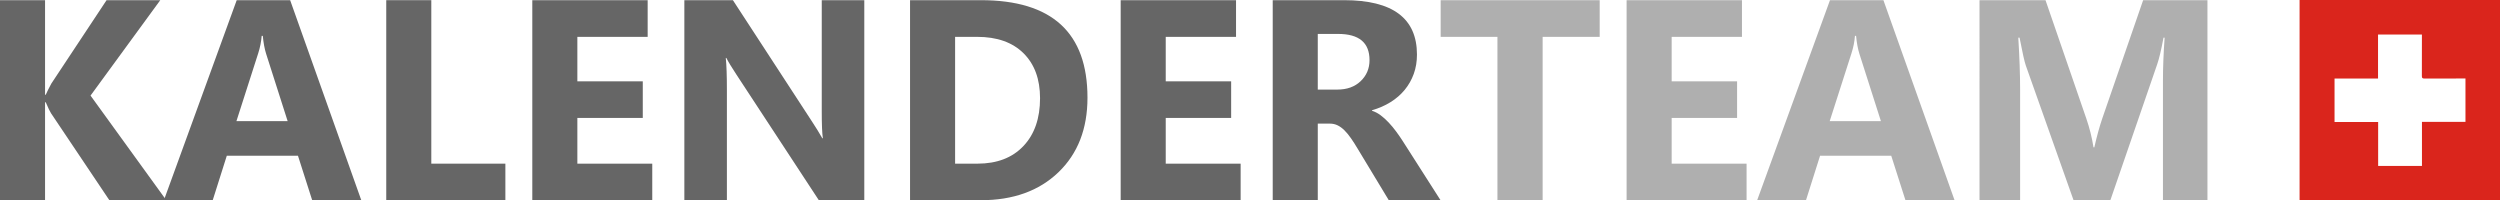
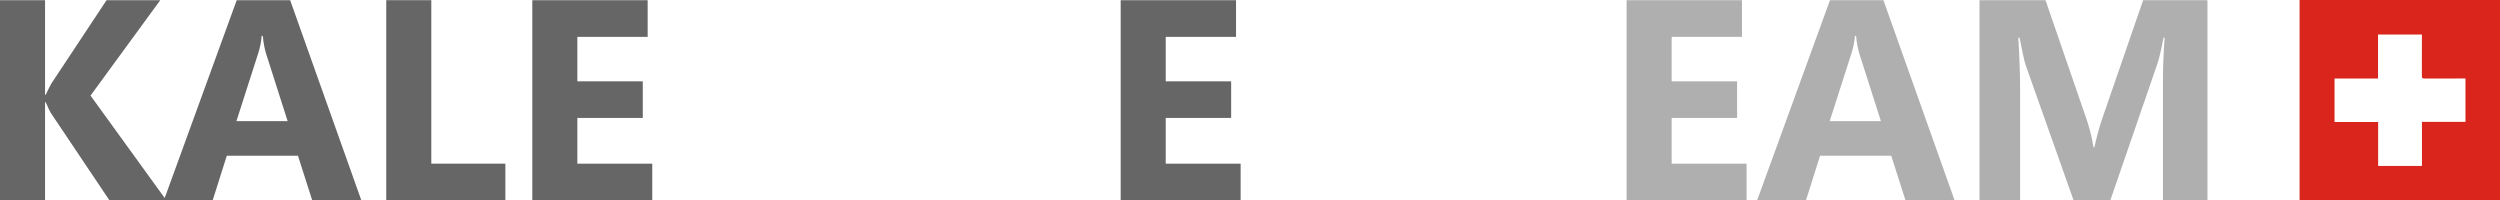
<svg xmlns="http://www.w3.org/2000/svg" version="1.1" id="Ebene_1" x="0px" y="0px" width="990.618px" height="79.418px" viewBox="0 0 990.618 79.418" style="enable-background:new 0 0 990.618 79.418;" xml:space="preserve">
  <style type="text/css">

	.st0{fill:#AFAFAF;}
	.st1{fill-rule:evenodd;clip-rule:evenodd;fill:#DA251C;}
	.st2{fill:#666666;}

</style>
  <g>
    <path class="st2" d="M65.886,79.329H43.334l-23.104-34.435c-0.442-0.664-1.143-2.12-2.101-4.367h-0.276   V79.329H0V0.068h17.853v37.475h0.276c0.442-1.031,1.179-2.507,2.211-4.422L42.229,0.068h21.28   L35.872,37.875L65.886,79.329z" />
    <path class="st2" d="M143.158,79.329h-19.457l-5.638-17.632H89.874L84.291,79.329H64.946L93.799,0.068h21.169   L143.158,79.329z M113.973,47.99l-8.512-26.642c-0.627-1.99-1.07-4.367-1.327-7.13h-0.442   c-0.185,2.321-0.645,4.624-1.382,6.909l-8.623,26.863H113.973z" />
    <path class="st2" d="M200.255,79.329h-47.204V0.068h17.854v64.78h29.35V79.329z" />
    <path class="st2" d="M258.458,79.329h-47.535V0.068h45.711v14.537h-27.858v17.632h25.923v14.481h-25.923   v18.13h29.682V79.329z" />
-     <path class="st2" d="M342.473,79.329h-18.019l-32.666-49.801c-1.915-2.91-3.242-5.104-3.979-6.578h-0.221   c0.295,2.8,0.442,7.075,0.442,12.824V79.329h-16.858V0.068h19.235l31.45,48.253   c1.438,2.175,2.764,4.331,3.98,6.467h0.221c-0.296-1.843-0.442-5.472-0.442-10.889V0.068h16.858V79.329   z" />
-     <path class="st2" d="M360.602,79.329V0.068h28.079c28.153,0,42.229,12.878,42.229,38.636   c0,12.345-3.841,22.201-11.524,29.571s-17.917,11.054-30.704,11.054H360.602z M378.456,14.604v50.244   h8.844c7.738,0,13.81-2.322,18.212-6.964c4.402-4.643,6.605-10.964,6.605-18.959   c0-7.553-2.183-13.495-6.55-17.826s-10.494-6.495-18.378-6.495H378.456z" />
    <path class="st2" d="M491.598,79.329h-47.534V0.068h45.71v14.537h-27.856v17.632h25.922v14.481h-25.922   v18.13h29.68V79.329z" />
-     <path class="st2" d="M570.805,79.329h-20.506l-12.326-20.396c-0.918-1.547-1.802-2.929-2.653-4.146   c-0.846-1.216-1.703-2.258-2.57-3.123c-0.862-0.865-1.769-1.528-2.708-1.99   c-0.939-0.461-1.962-0.691-3.067-0.691h-4.809V79.329h-17.853V0.068h28.3   c19.235,0,28.853,7.186,28.853,21.557c0,2.764-0.42,5.314-1.271,7.655   c-0.846,2.341-2.045,4.449-3.593,6.329c-1.548,1.879-3.416,3.501-5.61,4.864   c-2.189,1.362-4.632,2.432-7.324,3.206v0.221c1.183,0.368,2.321,0.967,3.427,1.796   s2.178,1.796,3.206,2.902c1.034,1.105,2.018,2.294,2.957,3.565   c0.94,1.271,1.796,2.515,2.57,3.731L570.805,79.329z M522.164,13.444v22.054h7.738   c3.836,0,6.909-1.105,9.231-3.316c2.36-2.247,3.537-5.03,3.537-8.346   c0-6.929-4.145-10.392-12.436-10.392H522.164z" />
-     <path class="st0" d="M633.871,14.604h-22.606V79.329h-17.909V14.604h-22.496V0.068h63.011V14.604z" />
    <path class="st0" d="M692.074,79.329h-47.535V0.068H690.25v14.537h-27.857v17.632h25.923v14.481h-25.923   v18.13h29.682V79.329z" />
    <path class="st0" d="M774.486,79.329h-19.456l-5.638-17.632h-28.189l-5.583,17.632H696.275l28.853-79.261   h21.169L774.486,79.329z M745.302,47.99l-8.512-26.642c-0.625-1.99-1.067-4.367-1.327-7.13h-0.442   c-0.183,2.321-0.642,4.624-1.382,6.909l-8.623,26.863H745.302z" />
    <path class="st0" d="M874.696,79.329h-17.632V31.905c0-5.121,0.221-10.778,0.663-16.969h-0.442   c-0.917,4.864-1.746,8.365-2.487,10.501L836.227,79.329h-14.592l-18.904-53.338   c-0.514-1.437-1.343-5.121-2.487-11.054h-0.498c0.481,7.812,0.719,14.666,0.719,20.562V79.329h-16.085   V0.068h26.145l16.195,46.982c1.293,3.759,2.232,7.537,2.818,11.331h0.332   c0.995-4.386,2.045-8.2,3.15-11.441l16.195-46.872h25.48V79.329z" />
  </g>
  <g>
    <path class="st1" d="M990.618,79.418c-26.473,0-52.946,0-79.417,0c0-26.473,0-52.946,0-79.418   c26.471,0,52.944,0,79.417,0C990.618,26.472,990.618,52.945,990.618,79.418z M959.693,65.757   c0-5.851,0-11.607,0-17.466c5.798,0,11.519,0,17.242,0c0-5.776,0-11.45,0-17.188c-0.371,0-0.683,0-0.998,0   c-5.085,0-10.164-0.019-15.244,0.017c-0.788,0.006-1.045-0.177-1.036-1.006   c0.036-5.16,0.019-10.325,0.019-15.482c0-0.312,0-0.619,0-0.957c-5.825,0-11.557,0-17.386,0   c0,5.82,0,11.597,0,17.444c-5.804,0-11.511,0-17.234,0c0,5.765,0,11.458,0,17.226   c5.771,0,11.478,0,17.278,0c0,5.848,0,11.624,0,17.411C948.146,65.757,953.855,65.757,959.693,65.757z" />
  </g>
</svg>